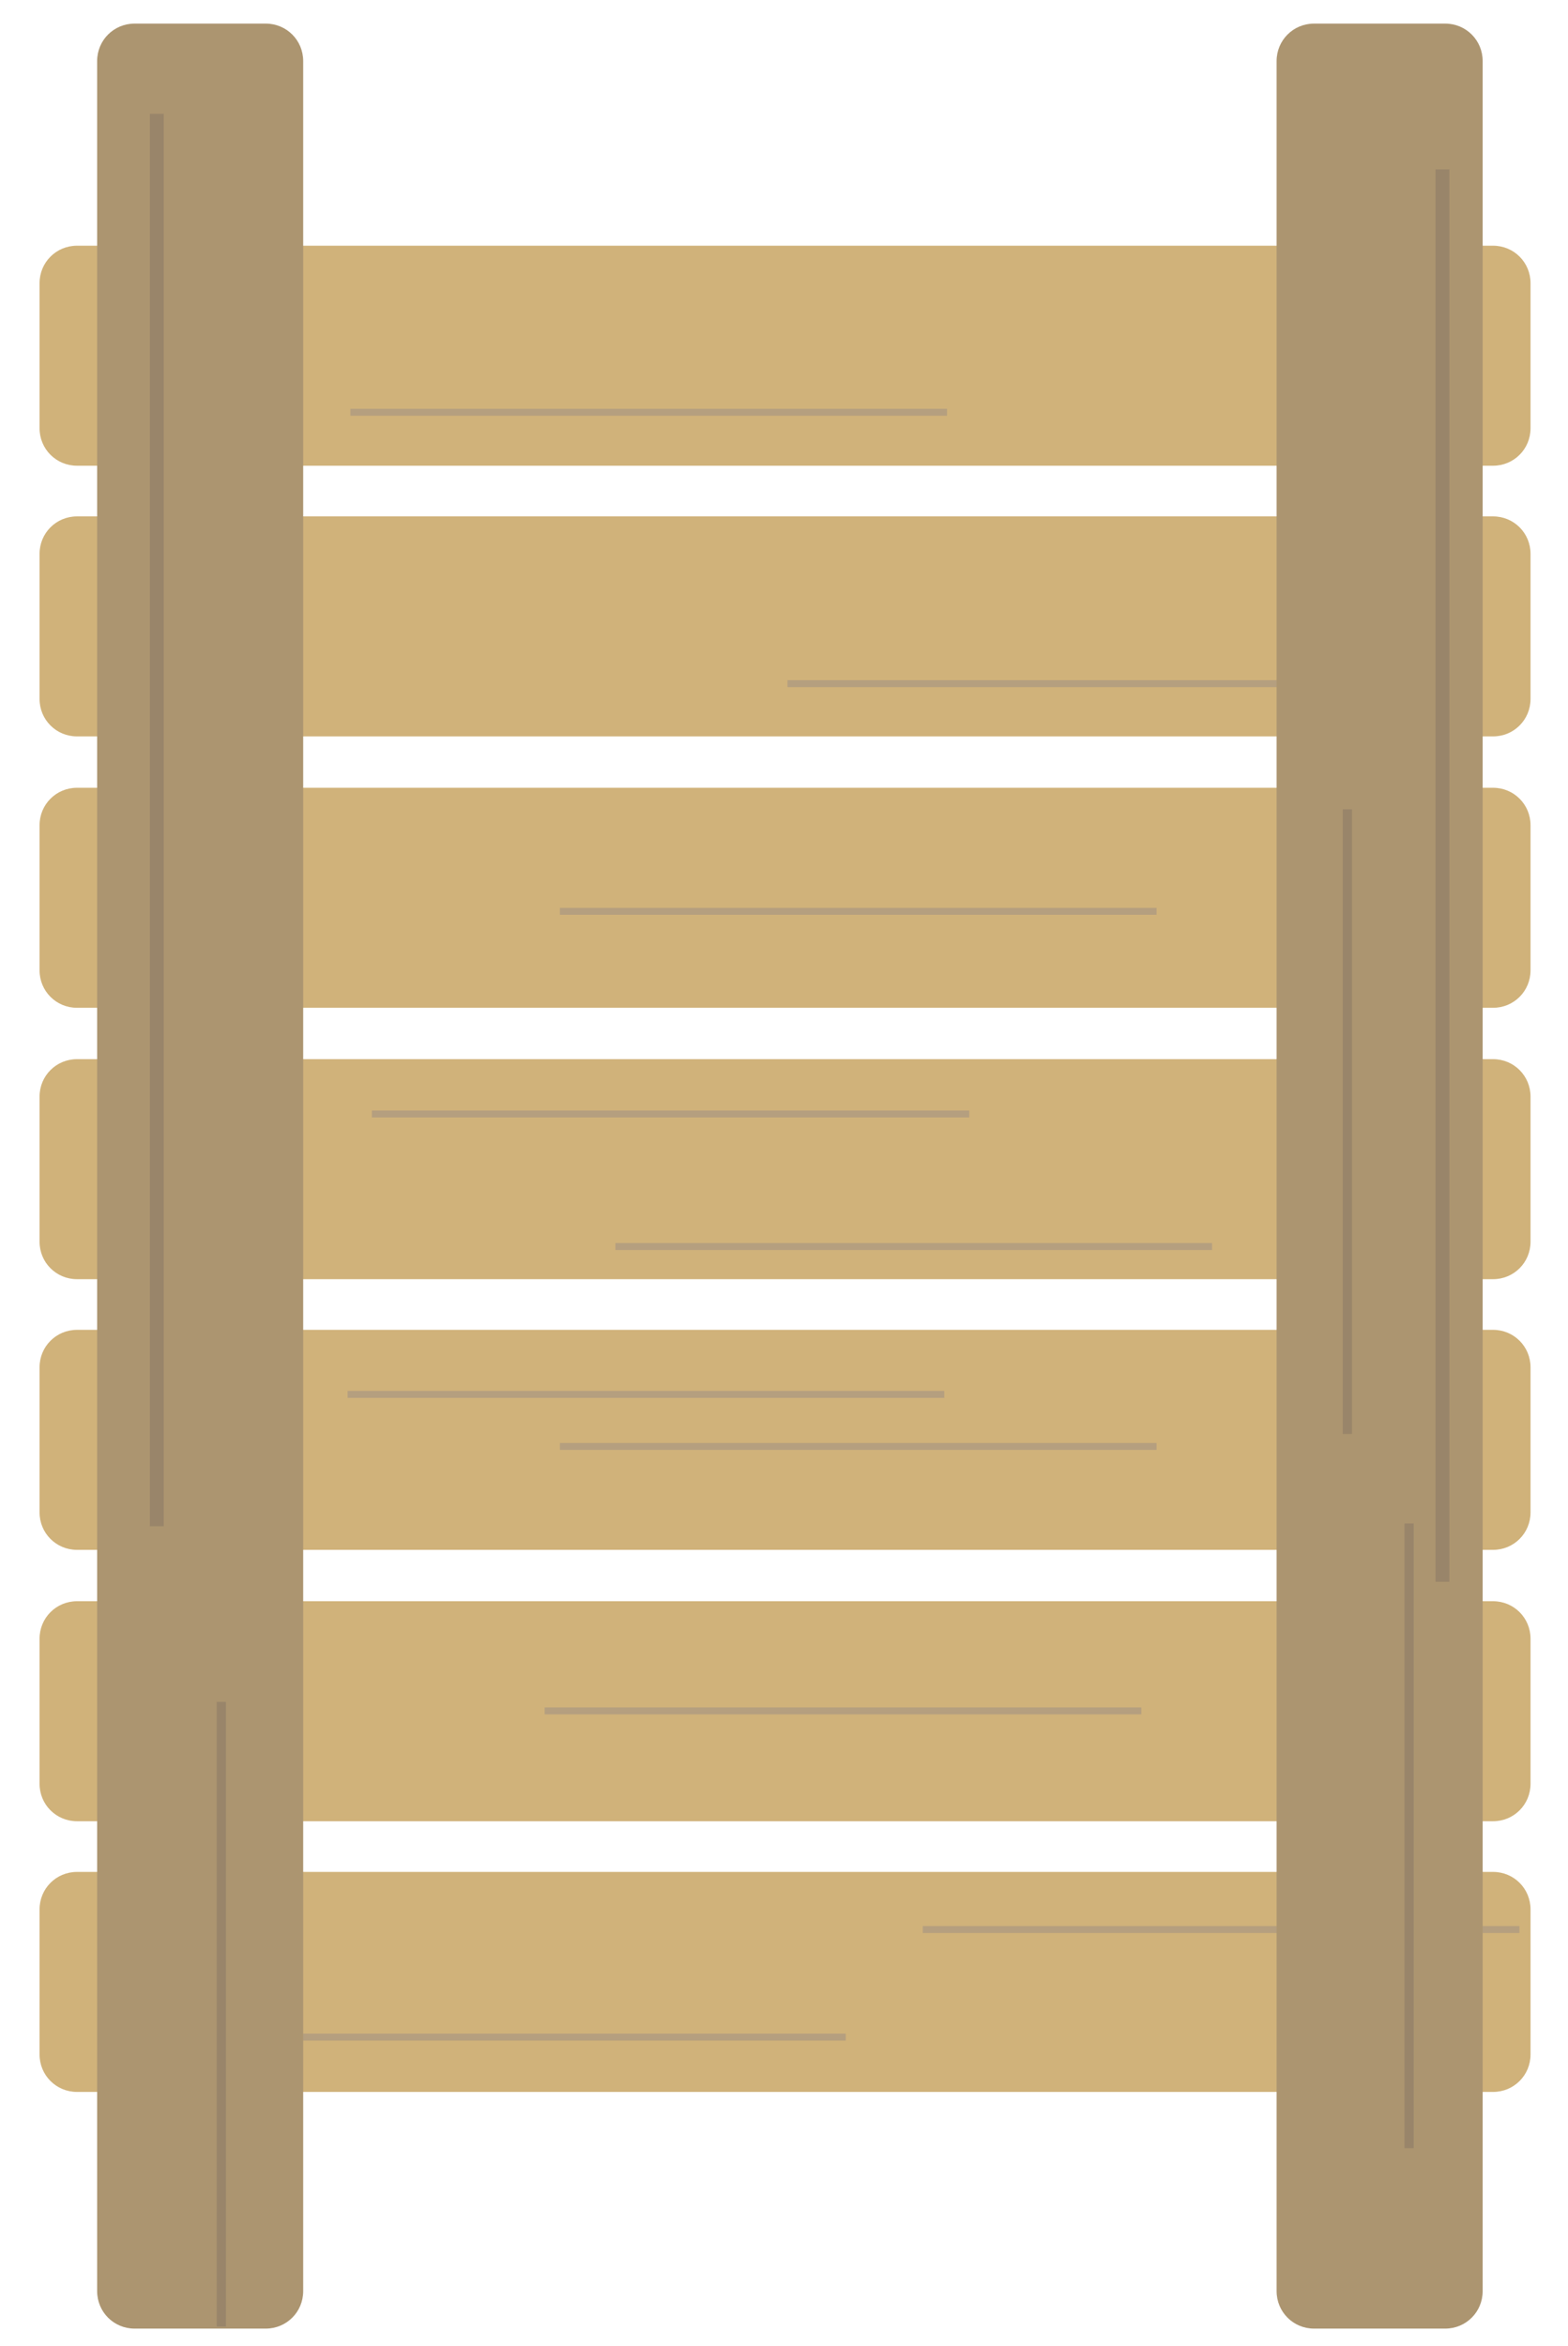
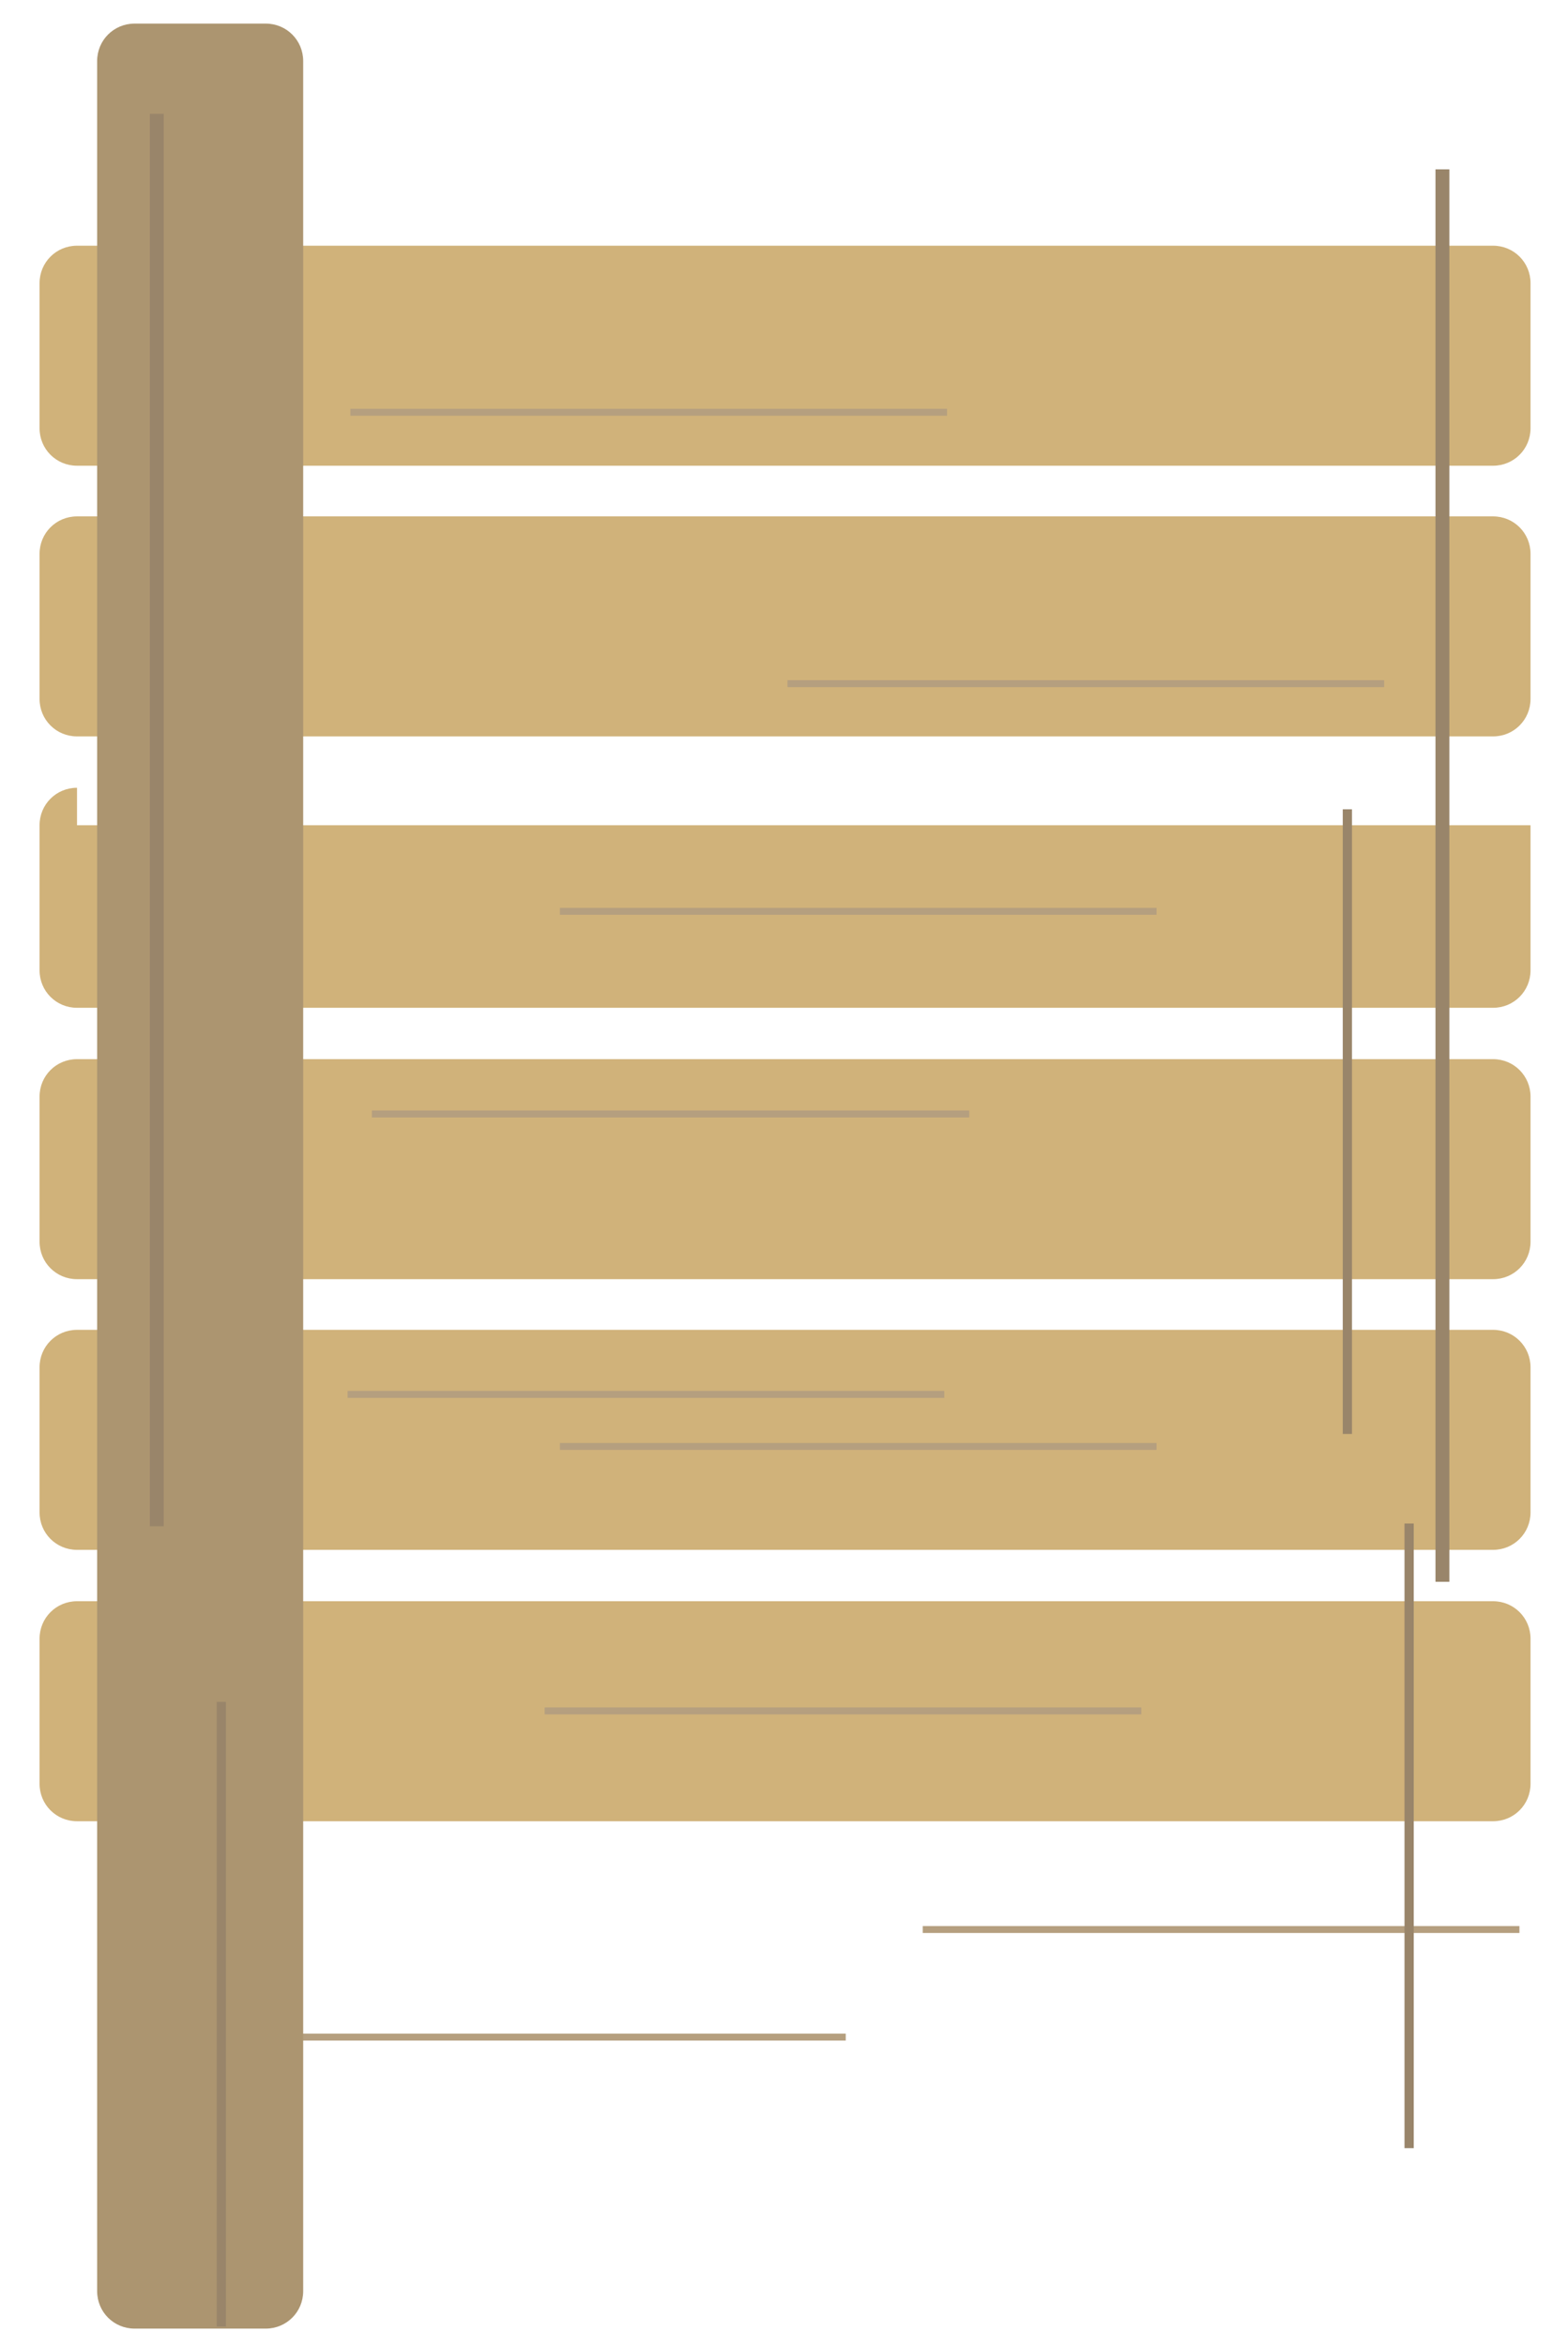
<svg xmlns="http://www.w3.org/2000/svg" version="1.1" id="Layer_1" x="0px" y="0px" viewBox="0 0 226 338" style="enable-background:new 0 0 226 338;" xml:space="preserve">
  <style type="text/css">
	.st0{fill:#D0B27A;}
	.st1{fill:none;stroke:#B59F7F;stroke-miterlimit:10;}
	.st2{fill:#AC9570;}
	.st3{fill:none;stroke:#99856A;stroke-width:2;stroke-miterlimit:10;}
	.st4{fill:none;stroke:#99856A;stroke-width:1.33;stroke-miterlimit:10;}
</style>
  <path class="st0" d="M11.1,35.4c-3,0-5.4,2.4-5.4,5.4v20.9c0,3,2.4,5.4,5.4,5.4h204.1c3,0,5.4-2.4,5.4-5.4V40.8c0-3-2.4-5.4-5.4-5.4  H11.1z" />
  <path class="st0" d="M11.1,74.4c-3,0-5.4,2.4-5.4,5.4v20.9c0,3,2.4,5.4,5.4,5.4h204.1c3,0,5.4-2.4,5.4-5.4V79.8c0-3-2.4-5.4-5.4-5.4  H11.1z" />
-   <path class="st0" d="M11.1,113.5c-3,0-5.4,2.4-5.4,5.4v20.9c0,3,2.4,5.4,5.4,5.4h204.1c3,0,5.4-2.4,5.4-5.4v-20.9  c0-3-2.4-5.4-5.4-5.4H11.1z" />
+   <path class="st0" d="M11.1,113.5c-3,0-5.4,2.4-5.4,5.4v20.9c0,3,2.4,5.4,5.4,5.4h204.1c3,0,5.4-2.4,5.4-5.4v-20.9  H11.1z" />
  <path class="st0" d="M11.1,152.6c-3,0-5.4,2.4-5.4,5.4v20.9c0,3,2.4,5.4,5.4,5.4h204.1c3,0,5.4-2.4,5.4-5.4V158c0-3-2.4-5.4-5.4-5.4  H11.1z" />
  <path class="st0" d="M11.1,191.6c-3,0-5.4,2.4-5.4,5.4v20.9c0,3,2.4,5.4,5.4,5.4h204.1c3,0,5.4-2.4,5.4-5.4V197c0-3-2.4-5.4-5.4-5.4  H11.1z" />
  <path class="st0" d="M11.1,230.7c-3,0-5.4,2.4-5.4,5.4V257c0,3,2.4,5.4,5.4,5.4h204.1c3,0,5.4-2.4,5.4-5.4v-20.9  c0-3-2.4-5.4-5.4-5.4H11.1z" />
-   <path class="st0" d="M11.1,269.7c-3,0-5.4,2.4-5.4,5.4V296c0,3,2.4,5.4,5.4,5.4h204.1c3,0,5.4-2.4,5.4-5.4v-20.9  c0-3-2.4-5.4-5.4-5.4L11.1,269.7L11.1,269.7z" />
  <line class="st1" x1="50.5" y1="59.4" x2="136.5" y2="59.4" />
  <line class="st1" x1="113.5" y1="98.5" x2="199.5" y2="98.5" />
  <line class="st1" x1="80.7" y1="131.3" x2="166.7" y2="131.3" />
  <line class="st1" x1="53.6" y1="160.5" x2="139.7" y2="160.5" />
-   <line class="st1" x1="88.7" y1="179.6" x2="174.7" y2="179.6" />
  <line class="st1" x1="50.1" y1="200.9" x2="136.1" y2="200.9" />
  <line class="st1" x1="80.7" y1="208.4" x2="166.7" y2="208.4" />
  <line class="st1" x1="78.5" y1="246.5" x2="164.5" y2="246.5" />
  <line class="st1" x1="35.9" y1="293.5" x2="121.9" y2="293.5" />
  <line class="st1" x1="133" y1="278" x2="219" y2="278" />
-   <path class="st2" d="M213.7,8.8c0-3-2.4-5.4-5.4-5.4h-18.9c-3,0-5.4,2.4-5.4,5.4v321.3c0,3,2.4,5.4,5.4,5.4h18.9  c3,0,5.4-2.4,5.4-5.4V8.8z" />
  <path class="st2" d="M43.7,8.8c0-3-2.4-5.4-5.4-5.4H19.4c-3,0-5.4,2.4-5.4,5.4v321.3c0,3,2.4,5.4,5.4,5.4h18.9c3,0,5.4-2.4,5.4-5.4  V8.8z" />
  <line class="st3" x1="22.6" y1="16.4" x2="22.6" y2="219.9" />
  <line class="st3" x1="207.9" y1="24.4" x2="207.9" y2="227.9" />
  <line class="st4" x1="31.9" y1="245.2" x2="31.9" y2="335.2" />
  <line class="st4" x1="194.2" y1="116.6" x2="194.2" y2="206.6" />
  <line class="st4" x1="203.1" y1="219.5" x2="203.1" y2="309.5" />
</svg>